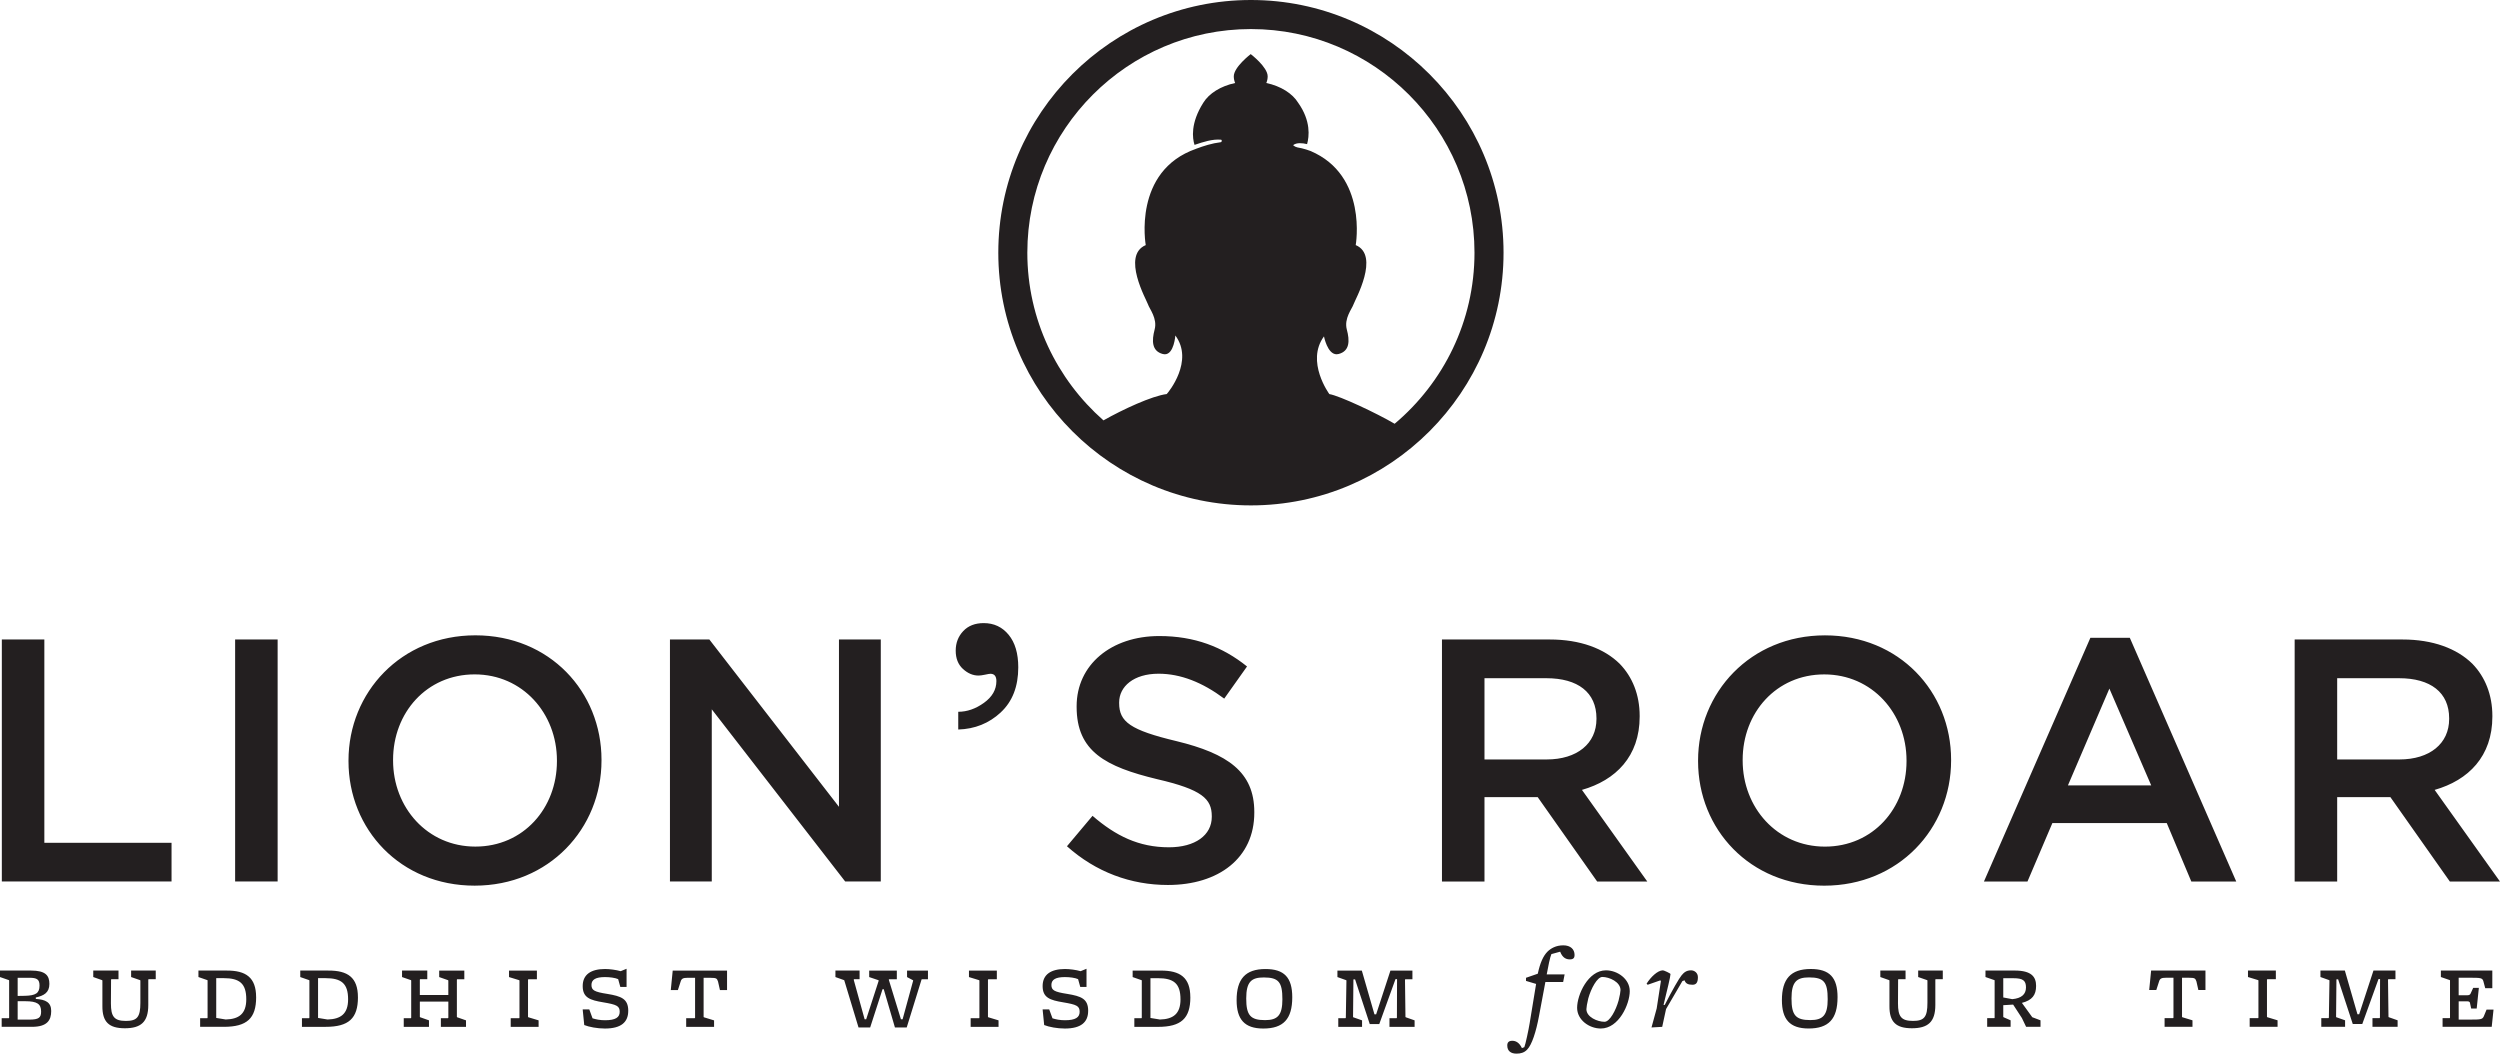
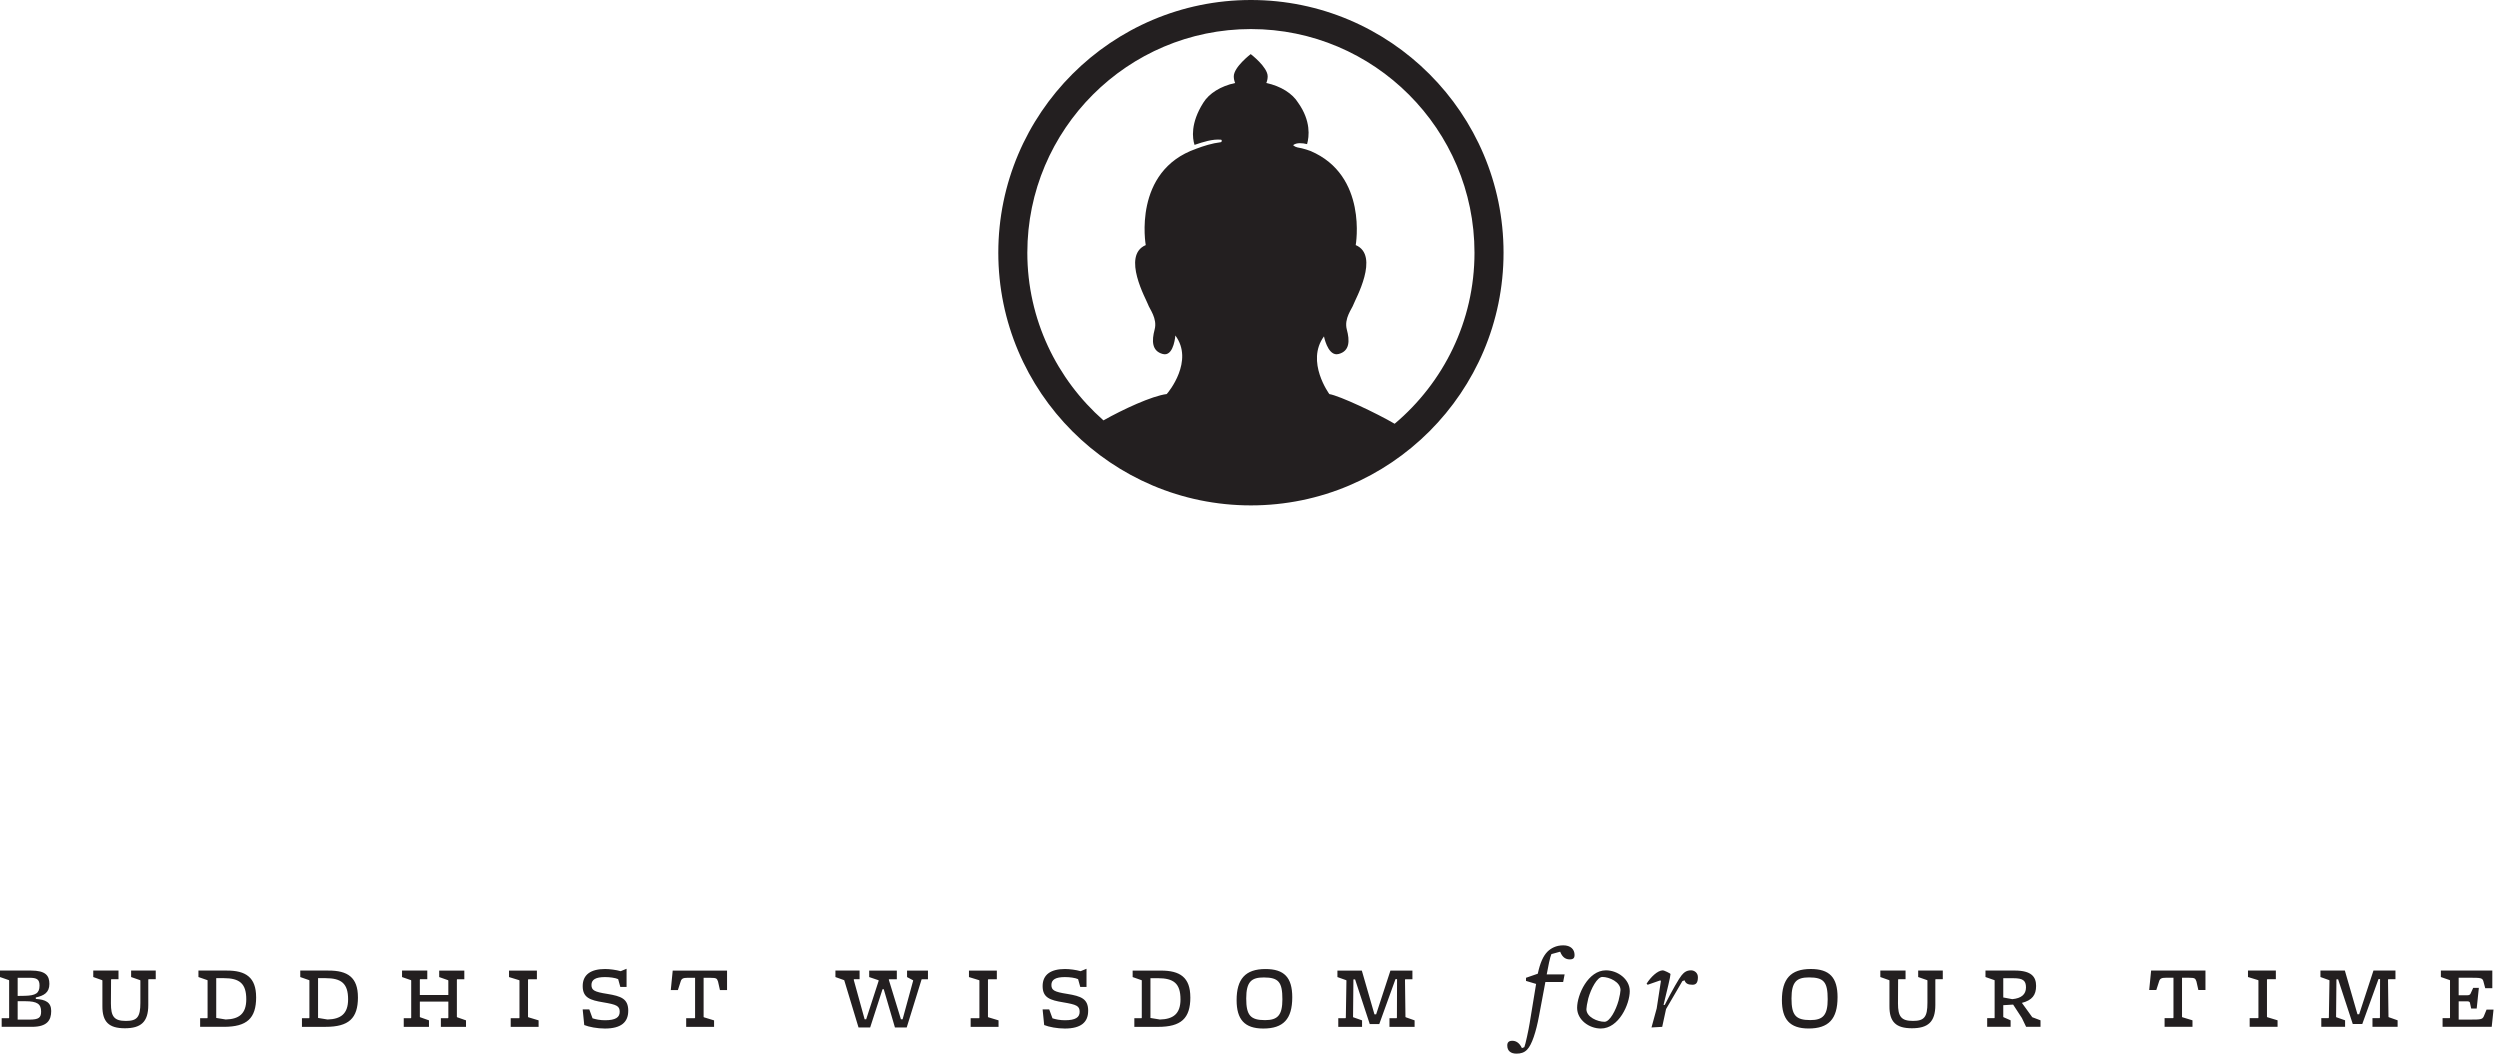
<svg xmlns="http://www.w3.org/2000/svg" width="261" height="110" viewBox="0 0 261 110" fill="none">
  <g clip-path="url(#clip0_1409_4112)">
    <path d="M5.345 105.544C5.345 104.64 4.755 104.352 3.738 104.289V104.137C4.579 103.949 5.156 103.636 5.156 102.72C5.156 101.854 4.767 101.326 3.237 101.326H0V102.003L0.941 102.33L0.954 102.367V106.246C0.954 106.246 0.941 106.297 0.929 106.297H0.175V107.201H3.338C4.919 107.201 5.346 106.522 5.346 105.544M4.292 105.606C4.292 106.234 4.066 106.448 3.049 106.448H1.844V104.527H2.635C3.902 104.527 4.291 104.828 4.291 105.606M4.127 102.895C4.127 103.699 3.714 103.937 2.585 103.963L1.844 103.976V102.079H3.061C3.851 102.079 4.127 102.243 4.127 102.895ZM16.262 101.326H13.689V102.003L14.631 102.33L14.655 102.367V104.689C14.655 106.17 14.33 106.585 13.149 106.585C11.907 106.585 11.58 106.121 11.58 104.753C11.58 104.603 11.594 102.281 11.594 102.281L11.619 102.23H12.372V101.326H9.736V102.003L10.665 102.33L10.69 102.367V105.029C10.677 106.698 11.379 107.351 13.036 107.351C14.692 107.351 15.481 106.711 15.481 104.929V102.281L15.506 102.23H16.259V101.326H16.262ZM26.739 104.112C26.739 102.042 25.671 101.313 23.64 101.326H20.717V102.003L21.659 102.33L21.671 102.367V106.246L21.647 106.297H20.894V107.201H23.366C25.774 107.201 26.741 106.322 26.741 104.112M25.711 104.325C25.711 105.857 24.933 106.397 23.566 106.434L22.574 106.272V102.118H23.341C25.009 102.118 25.711 102.671 25.711 104.327M37.368 104.113C37.368 102.043 36.302 101.314 34.271 101.327H31.347V102.005L32.288 102.331L32.301 102.369V106.248L32.276 106.298H31.523V107.202H33.996C36.404 107.202 37.37 106.324 37.37 104.113M36.342 104.327C36.342 105.858 35.563 106.398 34.196 106.436L33.205 106.273V102.119H33.97C35.639 102.119 36.342 102.672 36.342 104.328M48.651 107.203V106.525L47.722 106.2L47.698 106.161V102.283L47.722 102.233H48.475V101.329H45.852V102.006L46.78 102.333L46.805 102.37V103.876H43.831V102.282L43.856 102.231H44.609V101.327H41.973V102.005L42.915 102.331L42.929 102.369V106.248L42.903 106.298H42.151V107.202H44.785V106.524L43.858 106.198L43.832 106.16V104.567H46.807V106.249L46.768 106.3H46.027V107.203H48.651ZM55.125 106.161V102.283L55.162 102.233H56.052V101.329H53.142V102.006L54.209 102.333L54.233 102.37V106.249L54.209 106.3H53.318V107.203H56.23V106.525L55.151 106.2L55.126 106.161H55.125ZM65.59 105.533C65.59 104.265 64.849 104.003 63.406 103.764C62.025 103.551 61.749 103.375 61.749 102.822C61.749 102.269 62.201 102.007 63.155 102.007C63.669 102.007 64.222 102.082 64.536 102.221L64.761 103.036H65.414V101.139L64.8 101.391C64.321 101.253 63.657 101.165 63.169 101.165C61.712 101.165 60.834 101.729 60.834 102.947C60.834 104.165 61.612 104.415 62.966 104.641C64.384 104.88 64.697 105.019 64.697 105.634C64.697 106.21 64.272 106.513 63.167 106.513C62.627 106.513 62.226 106.424 61.861 106.313L61.523 105.384H60.832L60.995 107.015C61.497 107.215 62.352 107.379 63.154 107.379C64.847 107.379 65.588 106.714 65.588 105.534M75.902 101.33H70.231L70.03 103.364H70.771L71.06 102.472C71.148 102.159 71.335 102.083 71.775 102.083H72.566V106.252L72.527 106.302H71.637V107.206H74.549V106.528L73.481 106.202L73.457 106.164V102.085H74.198C74.813 102.085 74.85 102.161 74.963 102.474L75.163 103.366H75.904V101.331L75.902 101.33ZM92.263 103.275L93.431 107.267H94.661L96.203 102.285L96.228 102.234H96.879V101.33H94.697V102.007L95.311 102.334L95.336 102.371L94.232 106.412H94.057L92.79 102.283L92.815 102.233H93.629V101.329H90.744V102.006L91.71 102.333L91.734 102.37L91.721 102.432L90.43 106.41H90.267L89.126 102.282L89.164 102.231H89.741V101.327H87.219V102.005L88.136 102.331L88.148 102.369L89.629 107.265H90.846L92.138 103.272H92.263V103.275ZM103.143 106.161V102.283L103.18 102.233H104.07V101.329H101.16V102.006L102.226 102.333L102.25 102.37V106.249L102.226 106.3H101.336V107.203H104.248V106.525L103.168 106.2L103.144 106.161H103.143ZM113.606 105.533C113.606 104.265 112.866 104.003 111.424 103.764C110.043 103.551 109.767 103.375 109.767 102.822C109.767 102.269 110.219 102.007 111.172 102.007C111.688 102.007 112.239 102.082 112.552 102.221L112.779 103.036H113.432V101.139L112.818 101.391C112.339 101.253 111.676 101.165 111.185 101.165C109.73 101.165 108.85 101.729 108.85 102.947C108.85 104.165 109.629 104.415 110.984 104.641C112.402 104.88 112.715 105.019 112.715 105.634C112.715 106.21 112.289 106.513 111.184 106.513C110.644 106.513 110.243 106.424 109.879 106.313L109.539 105.384H108.849L109.012 107.015C109.514 107.215 110.368 107.379 111.169 107.379C112.863 107.379 113.604 106.714 113.604 105.534M124.27 104.116C124.27 102.046 123.203 101.317 121.172 101.33H118.248V102.007L119.189 102.334L119.202 102.371V106.25L119.177 106.301H118.425V107.205H120.897C123.307 107.205 124.273 106.326 124.273 104.116M123.244 104.329C123.244 105.861 122.466 106.401 121.098 106.438L120.107 106.276V102.122H120.871C122.54 102.122 123.243 102.675 123.243 104.331M134.912 104.117C134.912 102.047 134.071 101.167 132.114 101.167C130.006 101.167 129.102 102.222 129.102 104.417C129.102 106.413 129.918 107.379 131.887 107.379C133.97 107.379 134.912 106.401 134.912 104.116M133.882 104.317C133.882 105.986 133.393 106.501 132.075 106.501C130.544 106.501 130.106 106 130.106 104.241C130.106 102.483 130.657 102.046 131.937 102.046C133.492 102.046 133.881 102.535 133.881 104.317M147.684 107.203V106.525L146.755 106.2L146.73 106.161L146.681 102.283L146.718 102.233H147.457V101.329H145.161L143.669 105.897H143.493L142.175 101.329H139.627V102.006L140.544 102.333L140.568 102.37L140.505 106.249L140.468 106.3H139.716V107.203H142.199V106.525L141.271 106.2L141.258 106.161L141.297 102.246H141.471L143.003 106.914H143.995L145.689 102.221H145.852L145.838 106.25L145.801 106.301H145.06V107.205H147.684V107.203ZM164.384 99.697C164.384 99.107 163.97 98.693 163.205 98.693C162.44 98.693 161.914 99.007 161.561 99.347C161.109 99.799 160.782 100.538 160.545 101.655L159.315 102.081V102.407L160.369 102.722L159.692 106.85C159.592 107.478 159.252 109.084 159.139 109.324L158.889 109.423C158.601 108.808 158.212 108.658 157.885 108.658C157.496 108.658 157.359 108.846 157.359 109.147C157.359 109.736 157.747 110 158.325 110C158.777 110 159.14 109.887 159.428 109.585C159.931 109.083 160.37 107.702 160.673 106.07L161.338 102.518H163.194L163.346 101.727H161.477C161.603 101 161.84 99.859 161.966 99.608L162.881 99.357C163.145 100.046 163.559 100.16 163.898 100.16C164.262 100.16 164.387 99.997 164.387 99.696M170.145 103.46C170.145 102.218 168.879 101.303 167.663 101.303C165.793 101.303 164.651 103.851 164.651 105.218C164.651 106.473 165.905 107.377 167.123 107.377C169.004 107.377 170.147 104.841 170.147 103.46M169.182 103.362C169.182 103.524 169.106 103.963 168.982 104.452C168.693 105.494 168.053 106.675 167.513 106.675C166.786 106.675 165.62 106.186 165.62 105.357C165.62 105.194 165.694 104.728 165.818 104.227C166.107 103.196 166.747 101.994 167.287 101.994C168.014 101.994 169.182 102.519 169.182 103.362ZM175.869 102.345C175.982 102.695 176.258 102.808 176.696 102.808C177.073 102.808 177.261 102.595 177.261 102.018C177.261 101.565 176.898 101.303 176.546 101.303C176.045 101.303 175.793 101.541 175.554 101.829C175.317 102.105 174.588 103.362 173.798 104.917H173.673C174.048 103.386 174.4 101.942 174.4 101.691C174.4 101.617 173.71 101.303 173.61 101.303C173.046 101.303 172.319 102.031 171.903 102.696L172.016 102.81L173.346 102.346L173.397 102.434L172.958 105.282L172.417 107.266L173.534 107.203L173.936 105.345L175.644 102.421L175.869 102.346V102.345ZM191.841 104.113C191.841 102.043 191.001 101.163 189.043 101.163C186.935 101.163 186.031 102.218 186.031 104.413C186.031 106.409 186.847 107.375 188.816 107.375C190.899 107.375 191.84 106.397 191.84 104.112M190.811 104.313C190.811 105.982 190.322 106.497 189.004 106.497C187.473 106.497 187.033 105.996 187.033 104.237C187.033 102.479 187.586 102.042 188.866 102.042C190.421 102.042 190.81 102.531 190.81 104.313M202.83 101.325H200.258V102.002L201.199 102.329L201.224 102.366V104.688C201.224 106.169 200.898 106.583 199.718 106.583C198.475 106.583 198.15 106.12 198.15 104.752C198.15 104.601 198.162 102.279 198.162 102.279L198.187 102.229H198.94V101.325H196.306V102.002L197.233 102.329L197.258 102.366V105.028C197.245 106.697 197.949 107.35 199.604 107.35C201.259 107.35 202.049 106.71 202.049 104.928V102.279L202.075 102.229H202.827V101.325H202.83ZM213.03 107.199V106.521L212.165 106.196L212.14 106.157L211.086 104.701C212.165 104.425 212.568 103.873 212.568 102.932C212.568 101.991 212.102 101.325 210.333 101.325H207.284V102.002L208.226 102.329L208.239 102.366V106.245L208.214 106.296H207.461V107.199H209.908V106.521L209.167 106.196L209.141 106.157V104.941L210.172 104.879L211.087 106.284L211.527 107.201H213.031L213.03 107.199ZM211.512 103.094C211.512 103.809 211.035 104.224 210.082 104.312L209.141 104.135V102.126H210.209C211.188 102.126 211.513 102.365 211.513 103.092M230.247 101.323H224.577L224.376 103.358H225.117L225.406 102.466C225.494 102.153 225.68 102.077 226.12 102.077H226.91V106.245L226.873 106.296H225.983V107.199H228.895V106.521L227.827 106.196L227.803 106.157V102.078H228.544C229.159 102.078 229.196 102.154 229.309 102.467L229.509 103.359H230.25V101.325L230.247 101.323ZM236.672 106.156V102.278L236.71 102.227H237.599V101.323H234.689V102.001L235.756 102.327L235.78 102.365V106.244L235.756 106.294H234.866V107.198H237.778V106.52L236.698 106.194L236.673 106.156H236.672ZM250.311 107.198V106.52L249.382 106.194L249.358 106.156L249.308 102.278L249.345 102.227H250.086V101.323H247.79L246.296 105.892H246.12L244.802 101.323H242.254V102.001L243.171 102.327L243.196 102.365L243.134 106.244L243.096 106.294H242.343V107.198H244.827V106.52L243.899 106.194L243.887 106.156L243.924 102.241H244.1L245.63 106.909H246.621L248.315 102.215H248.479L248.465 106.245L248.428 106.296H247.686V107.199H250.31L250.311 107.198ZM256.685 104.536H257.588C257.802 104.536 257.864 104.649 257.864 104.699L257.99 105.289H258.567L258.793 103.13H258.203L257.927 103.732C257.89 103.808 257.828 103.908 257.563 103.908H256.685V102.075H257.852C259.006 102.075 259.145 102.101 259.257 102.415L259.458 103.168H260.198V101.323H254.827V102.001L255.769 102.327L255.781 102.365V106.244L255.757 106.294H255.005V107.198H260.136L260.324 105.402H259.597L259.308 106.106C259.157 106.42 259.02 106.446 257.866 106.446H256.686V104.539L256.685 104.536Z" fill="#231F20" />
    <path d="M145.6 44.241C143.74 43.147 139.862 41.321 138.784 41.142C138.784 41.142 136.288 37.749 138.224 35.118C138.224 35.118 138.576 36.987 139.545 36.987C139.611 36.987 139.682 36.976 139.758 36.956C140.921 36.648 140.921 35.565 140.608 34.404C140.299 33.244 141.152 32.239 141.307 31.775C141.462 31.311 144.09 26.669 141.537 25.587C141.537 25.587 142.826 18.301 136.805 15.759C136.507 15.652 136.213 15.55 135.911 15.484C135.587 15.415 135.3 15.4 135.033 15.195C135.014 15.18 135.023 15.138 135.045 15.123C135.394 14.883 135.953 14.923 136.459 15.046C136.68 14.267 136.876 12.634 135.536 10.74C134.934 9.755 133.715 8.988 132.204 8.665C132.293 8.451 132.345 8.217 132.345 7.971C132.345 6.997 130.575 5.648 130.575 5.648C130.575 5.648 128.807 6.997 128.807 7.971C128.807 8.217 128.857 8.451 128.949 8.665C127.439 8.988 126.217 9.754 125.616 10.739C124.273 12.87 124.488 14.427 124.708 15.126C125.624 14.815 126.593 14.502 127.47 14.585C127.597 14.598 127.571 14.83 127.447 14.846C126.513 14.963 125.678 15.231 124.874 15.532V15.535C118.222 17.853 119.616 25.588 119.616 25.588C117.062 26.671 119.693 31.312 119.85 31.776C119.999 32.24 120.854 33.245 120.543 34.405C120.235 35.566 120.235 36.648 121.393 36.958C121.465 36.978 121.54 36.988 121.604 36.988C122.573 36.988 122.706 35.025 122.706 35.025C124.676 37.672 121.986 40.958 121.806 41.139C120.257 41.334 117.218 42.747 115.201 43.888C110.341 39.605 107.253 33.355 107.253 26.383C107.253 13.509 117.725 3.034 130.595 3.034C143.465 3.034 153.937 13.509 153.937 26.383C153.937 33.544 150.689 39.957 145.599 44.243M130.596 0C116.054 0 104.223 11.835 104.223 26.382C104.223 40.929 116.054 52.763 130.596 52.763C145.139 52.763 156.97 40.929 156.97 26.382C156.97 11.835 145.138 0 130.596 0Z" fill="#231F20" />
-     <path d="M0.191 92.028H17.909V87.985H4.63V66.761H0.191V92.028ZM24.547 92.028H28.985V66.761H24.547V92.028ZM49.554 92.462C57.314 92.462 62.797 86.506 62.797 79.394V79.322C62.797 72.21 57.386 66.328 49.627 66.328C41.869 66.328 36.383 72.282 36.383 79.394V79.466C36.383 86.578 41.795 92.462 49.554 92.462ZM49.627 88.384C44.611 88.384 41.037 84.304 41.037 79.394V79.322C41.037 74.413 44.538 70.406 49.554 70.406C54.57 70.406 58.144 74.485 58.144 79.394V79.466C58.144 84.376 54.643 88.384 49.627 88.384ZM69.943 92.028H74.309V74.053L88.238 92.028H91.954V66.761H87.588V84.232L74.055 66.761H69.943V92.028ZM104.472 74.378C105.696 73.244 106.307 71.673 106.307 69.671C106.307 68.219 105.973 67.088 105.304 66.273C104.636 65.46 103.767 65.052 102.7 65.052C101.798 65.052 101.085 65.329 100.562 65.885C100.039 66.44 99.776 67.121 99.776 67.93C99.776 68.739 100.028 69.375 100.53 69.836C101.034 70.298 101.575 70.528 102.156 70.528C102.321 70.528 102.551 70.498 102.841 70.436C103.121 70.374 103.308 70.343 103.4 70.343C103.814 70.343 104.023 70.597 104.023 71.105C104.023 71.999 103.59 72.754 102.724 73.377C101.859 73.999 100.965 74.31 100.041 74.31V76.162C101.774 76.108 103.25 75.516 104.474 74.381M121.928 92.392C127.232 92.392 130.949 89.576 130.949 84.847V84.775C130.949 80.588 128.17 78.676 122.829 77.375C117.994 76.22 116.839 75.354 116.839 73.405V73.333C116.839 71.672 118.354 70.336 120.953 70.336C123.263 70.336 125.534 71.239 127.809 72.936L130.19 69.579C127.628 67.522 124.707 66.403 121.025 66.403C116.009 66.403 112.4 69.399 112.4 73.73V73.802C112.4 78.458 115.432 80.047 120.807 81.346C125.5 82.429 126.51 83.405 126.51 85.209V85.281C126.51 87.195 124.777 88.457 122.036 88.457C118.896 88.457 116.478 87.266 114.06 85.173L111.39 88.349C114.422 91.057 118.065 92.392 121.927 92.392M150.542 92.031H154.98V83.222H160.537L166.743 92.031H171.976L165.155 82.465C168.691 81.454 171.181 78.963 171.181 74.811V74.739C171.181 72.537 170.425 70.662 169.088 69.29C167.465 67.701 164.974 66.763 161.799 66.763H150.541V92.03L150.542 92.031ZM154.98 79.289V70.805H161.44C164.724 70.805 166.671 72.285 166.671 74.993V75.064C166.671 77.628 164.65 79.287 161.475 79.287H154.98V79.289ZM190.451 92.464C198.21 92.464 203.695 86.508 203.695 79.397V79.325C203.695 72.213 198.283 66.331 190.523 66.331C182.763 66.331 177.279 72.285 177.279 79.397V79.469C177.279 86.58 182.693 92.464 190.451 92.464ZM190.523 88.387C185.507 88.387 181.934 84.306 181.934 79.397V79.325C181.934 74.415 185.435 70.408 190.451 70.408C195.467 70.408 199.041 74.487 199.041 79.397V79.469C199.041 84.378 195.54 88.387 190.523 88.387ZM207.122 92.031H211.668L214.267 85.931H226.21L228.774 92.031H233.464L222.351 66.584H218.237L207.123 92.031H207.122ZM215.891 81.996L220.22 71.889L224.587 81.996H215.889H215.891ZM239.563 92.031H244.001V83.222H249.558L255.764 92.031H260.997L254.177 82.465C257.712 81.454 260.203 78.963 260.203 74.811V74.739C260.203 72.537 259.444 70.662 258.109 69.29C256.485 67.701 253.995 66.763 250.82 66.763H239.562V92.03L239.563 92.031ZM244.001 79.289V70.805H250.46C253.743 70.805 255.692 72.285 255.692 74.993V75.064C255.692 77.628 253.67 79.287 250.496 79.287H244.001V79.289Z" fill="#231F20" />
  </g>
  <defs>
    <clipPath id="clip0_1409_4112">
      <rect width="261" height="110" fill="white" />
    </clipPath>
  </defs>
</svg>